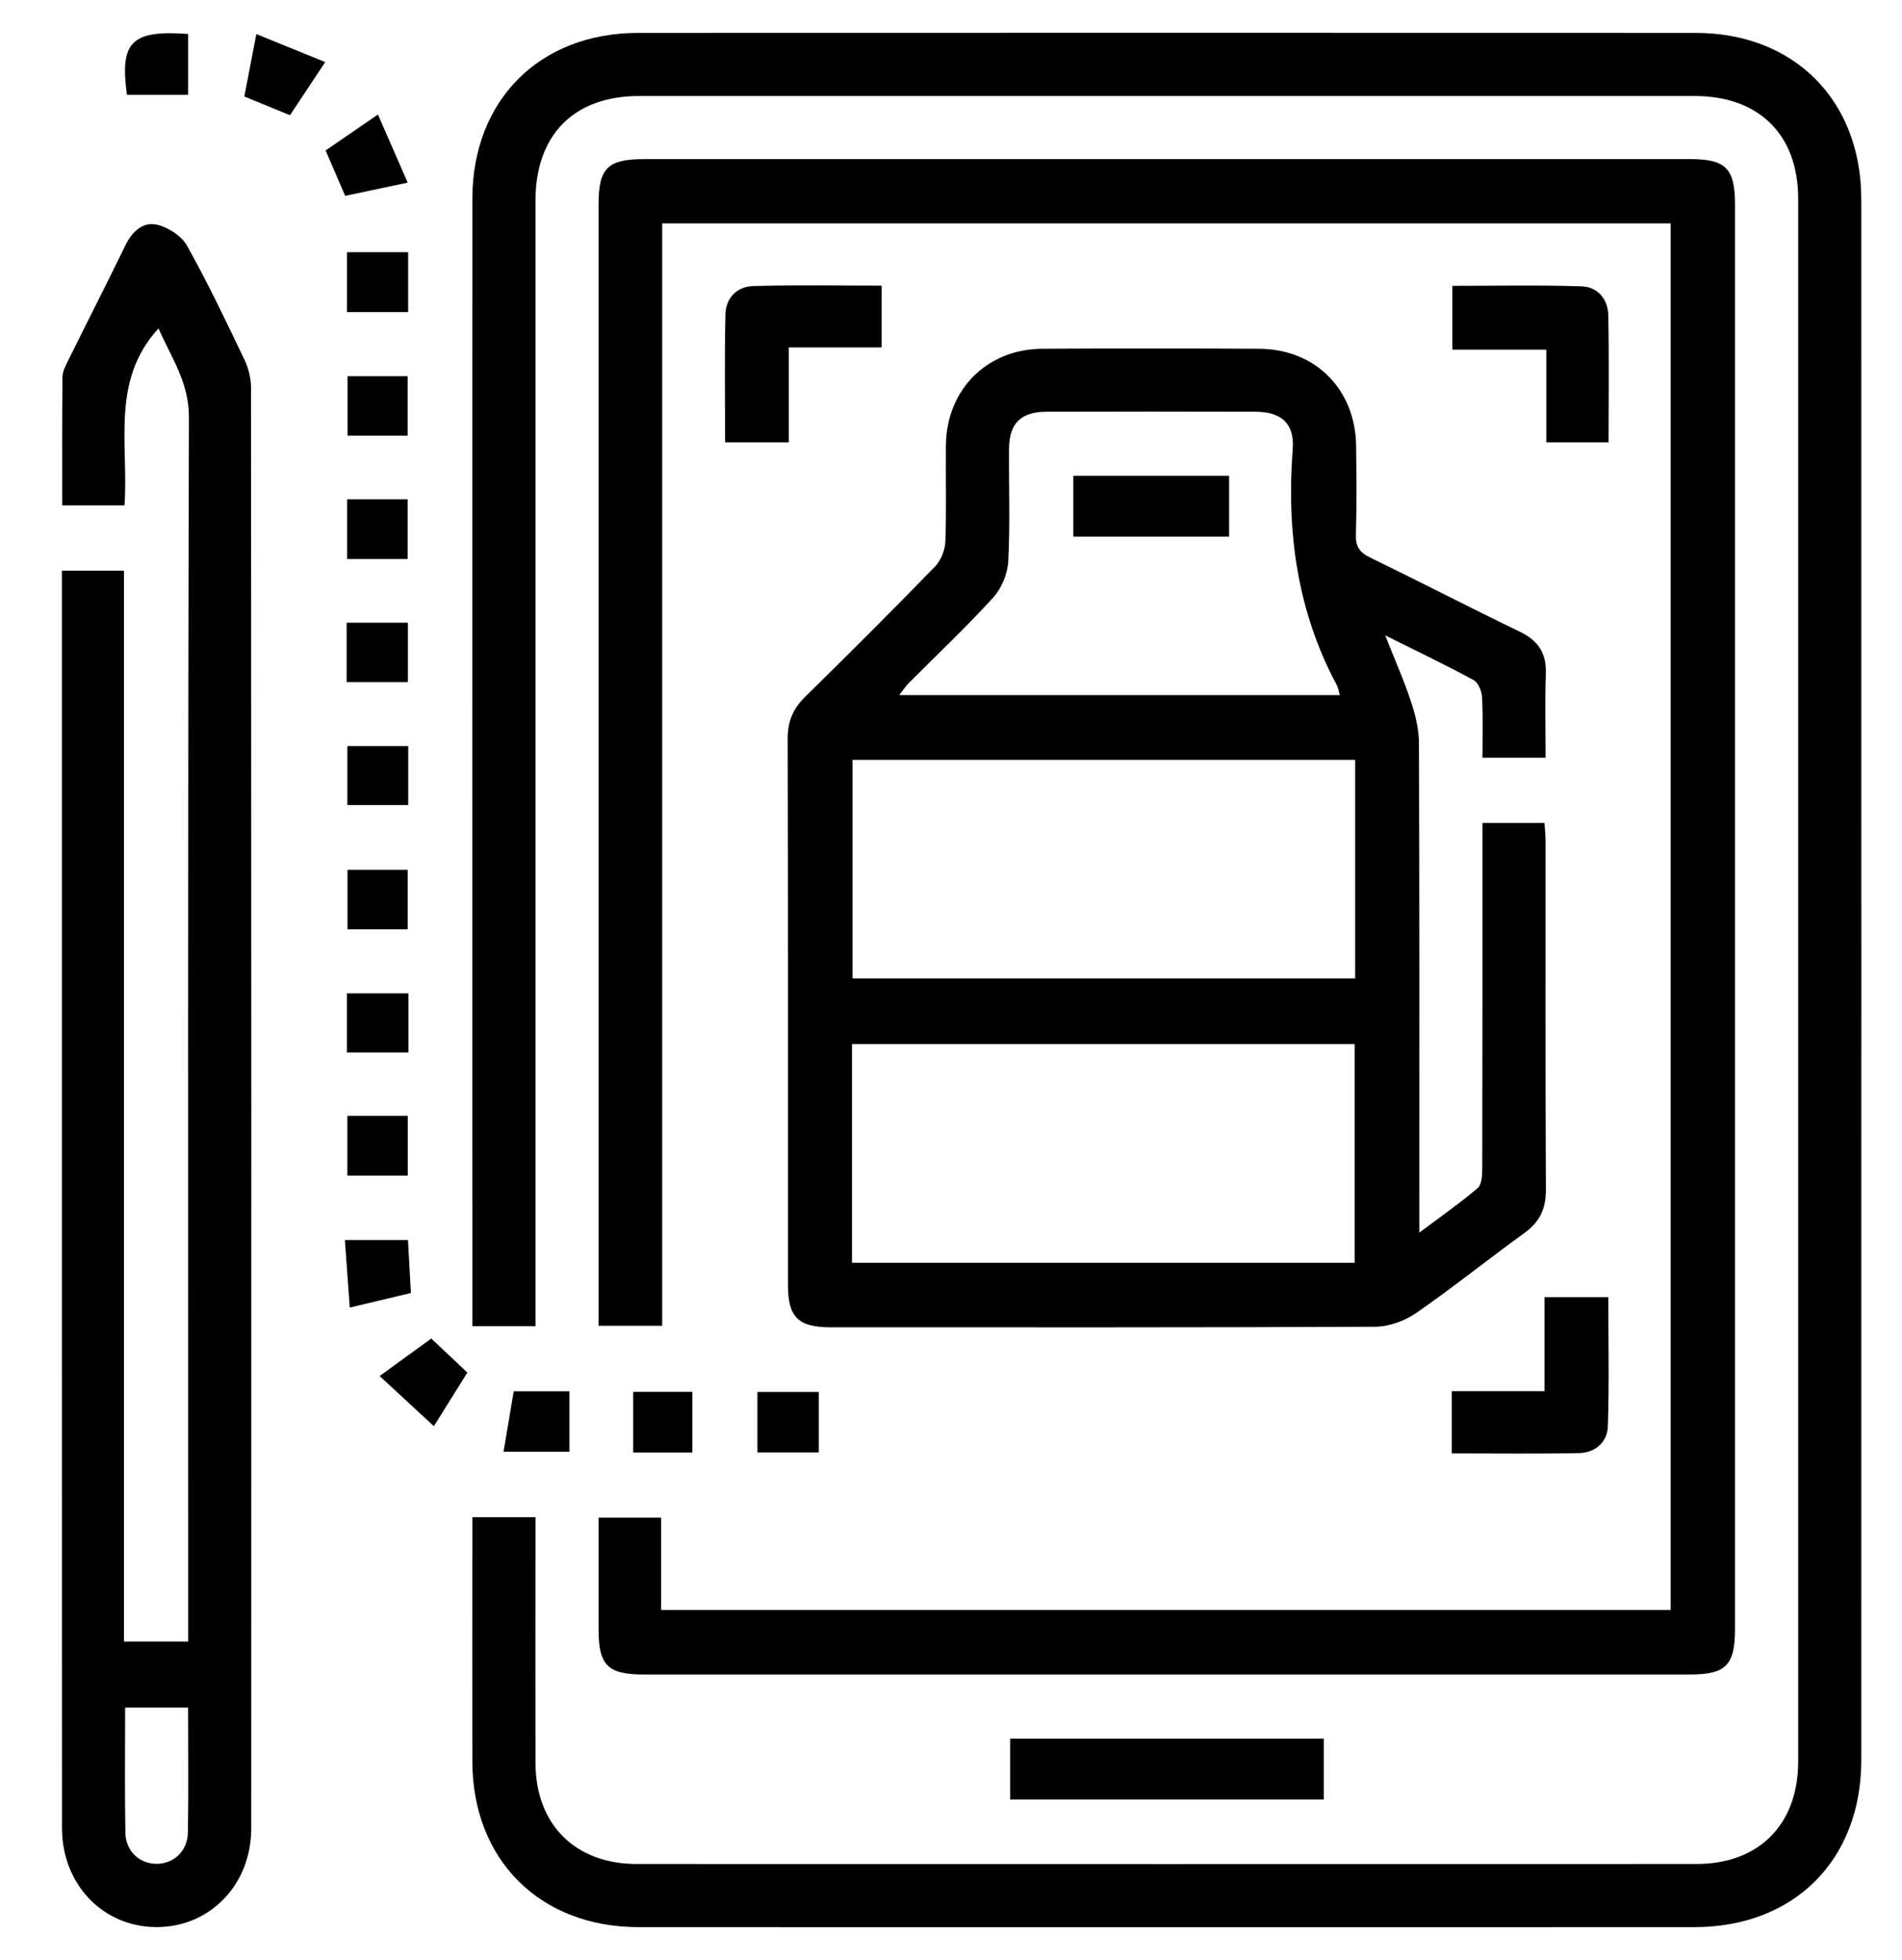
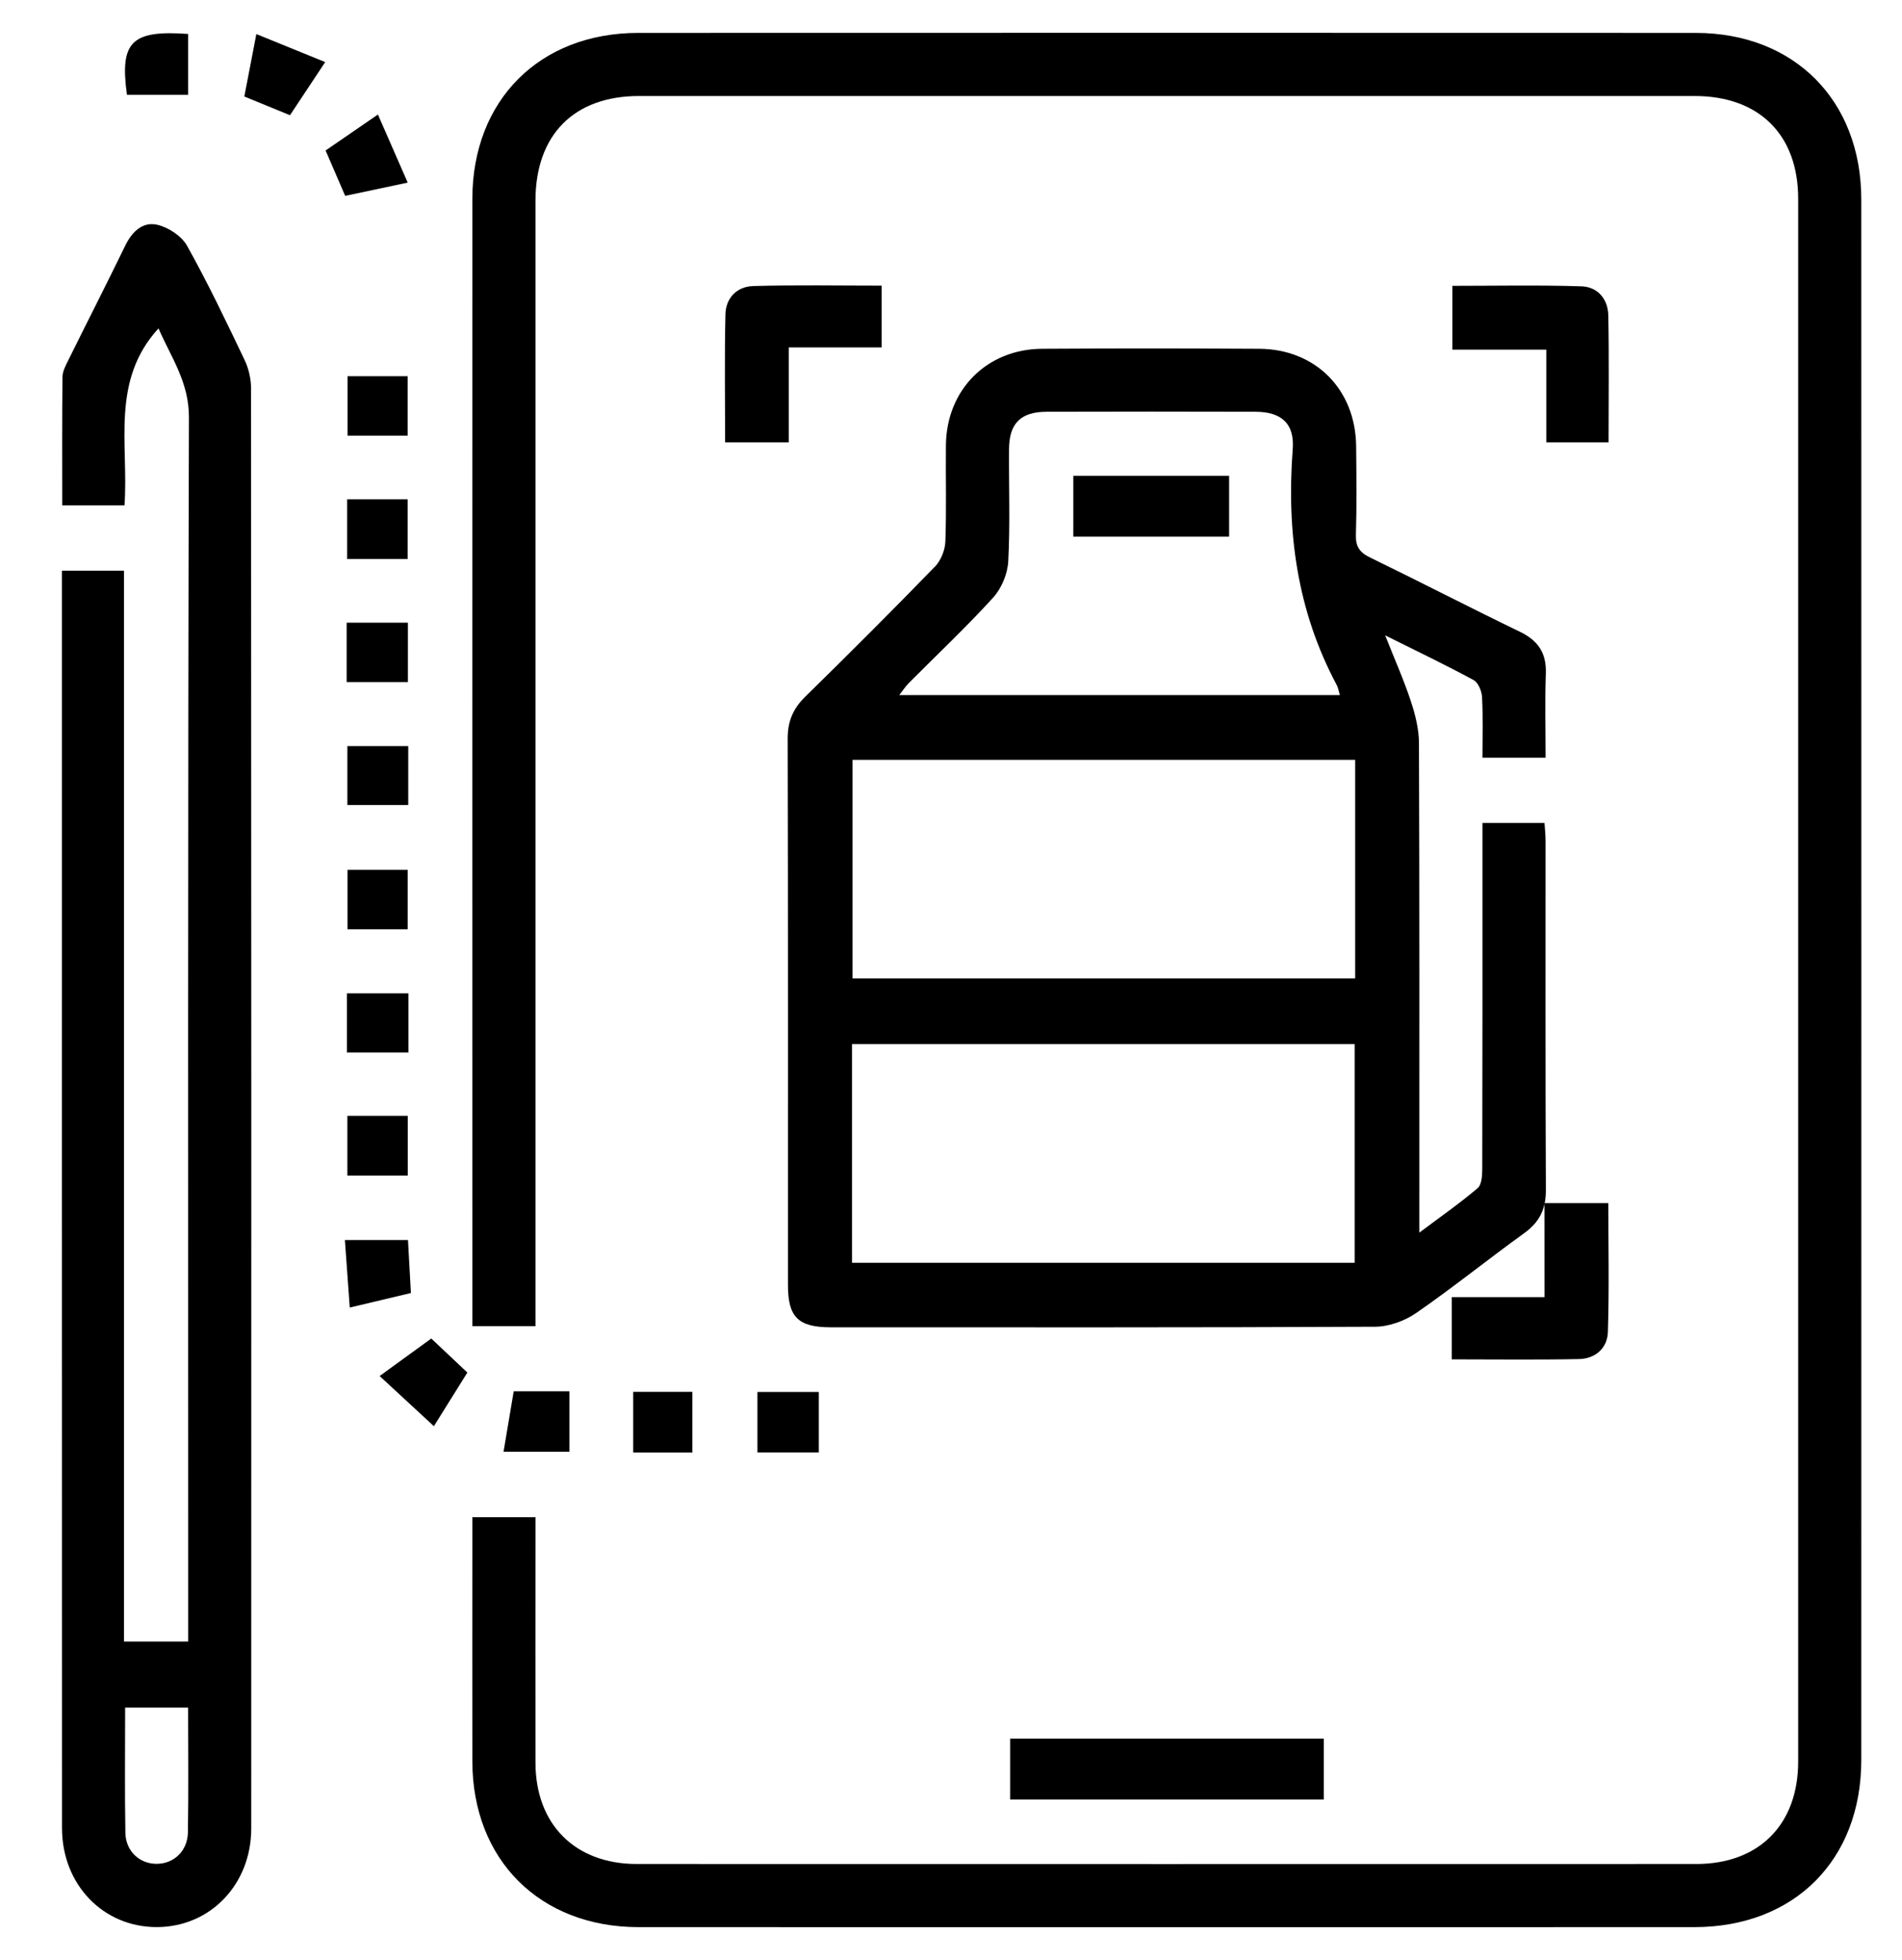
<svg xmlns="http://www.w3.org/2000/svg" id="Layer_7" data-name="Layer 7" viewBox="0 0 469.36 483.54">
  <path d="m459.31,49.2c0-24.43-16.55-41.07-40.86-41.08-86.99-.03-173.97-.03-260.96,0-24.34,0-40.93,16.62-40.93,41-.02,91.04,0,182.09,0,273.13v4.98h15.58v-6.02c0-90.56,0-181.11,0-271.67,0-16.25,9.48-25.85,25.56-25.85,86.82-.01,173.65-.01,260.47,0,15.92,0,25.57,9.55,25.57,25.36.01,128.53.01,257.07,0,385.6,0,15.56-9.68,25.29-25.16,25.29-87.15.02-174.3.02-261.45,0-15.21,0-24.96-9.77-24.99-24.96-.04-18.5,0-37,0-55.5v-5.1h-15.58v4.75c0,18.5-.03,37,0,55.5.05,24.29,16.67,40.89,41.05,40.89,86.82.02,173.65.02,260.47,0,24.67,0,41.22-16.54,41.23-41.21.02-128.37.02-256.74,0-385.11Z" />
-   <path d="m147.71,402.05c0,8.9,2.27,11.14,11.25,11.14,86,0,172,0,258,0,8.92,0,11.19-2.27,11.19-11.22,0-117.16,0-234.31,0-351.47,0-8.98-2.25-11.24-11.15-11.24-86,0-172,0-258,0-9.03,0-11.29,2.22-11.29,11.1,0,90.54,0,181.09,0,271.63v5.14h15.7V55.12h248.85v342.14h-249.11v-22.79h-15.44c0,9.45,0,18.52,0,27.58Z" />
  <path d="m230.66,139.87c-10.51,10.83-21.19,21.5-31.97,32.06-3,2.94-4.32,6.08-4.31,10.32.11,44.95.06,89.91.07,134.86,0,7.91,2.53,10.39,10.54,10.4,44.79,0,89.58.08,134.37-.14,3.43-.02,7.33-1.45,10.18-3.43,9.07-6.27,17.66-13.22,26.61-19.67,3.8-2.74,5.36-5.99,5.33-10.68-.14-28.72-.07-57.45-.08-86.17,0-1.41-.16-2.81-.26-4.36h-15.31v5.85c0,26.45.02,52.91-.05,79.36,0,1.67-.1,4.01-1.13,4.89-4.36,3.72-9.09,7.01-14.4,10.99v-6.37c0-38.14.05-76.27-.09-114.41-.01-3.46-.9-7.03-2-10.34-1.69-5.15-3.91-10.12-6.34-16.26,8.06,4.02,15.04,7.35,21.83,11.04,1.15.62,2.01,2.75,2.08,4.22.26,4.96.1,9.94.1,14.92h15.58c0-7.15-.18-13.96.06-20.75.18-5.04-1.88-8.13-6.39-10.31-12.4-5.99-24.63-12.32-37.01-18.34-2.53-1.23-3.55-2.67-3.47-5.55.22-7.3.13-14.6.06-21.91-.15-13.98-10.02-23.96-23.95-24.03-17.85-.1-35.7-.11-53.55,0-13.64.09-23.57,10.09-23.73,23.74-.09,7.95.16,15.91-.14,23.85-.08,2.14-1.14,4.71-2.62,6.24Zm103.63,171.72h-124.04v-53.95h124.04v53.95Zm.13-70.16h-124.04v-53.94h124.04v53.94Zm-89.3-94.02c2.06-2.27,3.53-5.86,3.69-8.93.48-9.21.12-18.47.19-27.71.05-6.32,2.9-9.15,9.28-9.17,17.18-.05,34.36-.05,51.55,0,6.36.02,9.65,2.9,9.18,9.19-1.55,20.43,1.08,39.97,10.86,58.24.36.67.47,1.48.77,2.48h-108.73c.95-1.2,1.58-2.19,2.39-3,6.97-7.01,14.19-13.8,20.83-21.1Z" />
  <path d="m60.37,88.85c-4.54-9.5-9.08-19.03-14.21-28.21-1.35-2.41-4.6-4.54-7.36-5.18-3.59-.83-6.22,1.71-7.89,5.14-4.6,9.47-9.39,18.85-14.06,28.29-.64,1.29-1.41,2.72-1.43,4.09-.12,10.5-.07,21-.07,31.73h15.37c1.07-14.97-3.5-30.69,8.39-43.68,3.1,7.13,7.53,13.25,7.51,21.89-.28,98.81-.18,197.63-.18,296.44v5.69h-15.84V140.82h-15.32v4.06c0,102.06-.01,204.12.02,306.18,0,14.02,10.24,24.54,23.53,24.45,13.09-.09,23.16-10.54,23.17-24.33.03-118.45.03-236.9-.05-355.34,0-2.34-.57-4.87-1.58-6.98Zm-14,363.28c-.08,4.6-3.45,7.74-7.67,7.77-4.22.03-7.68-3.09-7.76-7.67-.18-10.17-.06-20.35-.06-30.88h15.54c0,10.45.12,20.62-.05,30.78Z" />
  <path d="m326.68,444.04v-15.03h-77.41v15.03h77.41Z" />
  <path d="m185.85,70.59c-3.99.11-6.74,2.93-6.83,6.95-.25,10.46-.08,20.94-.08,31.61h15.7v-23.42h22.92v-15.25c-10.74,0-21.23-.19-31.71.1Z" />
  <path d="m396.88,77.79c-.08-4.03-2.66-7.02-6.63-7.14-10.61-.34-21.24-.12-31.85-.12v15.74h23.19v22.89h15.36c0-10.71.14-21.05-.07-31.37Z" />
-   <path d="m381.15,320.07v23.2h-22.89v15.35c10.73,0,21.06.14,31.39-.07,4.03-.08,7-2.69,7.13-6.65.34-10.61.11-21.23.11-31.83h-15.75Z" />
-   <path d="m85.63,77.01h15.09v-14.78h-15.09v14.78Z" />
+   <path d="m381.15,320.07h-22.89v15.35c10.73,0,21.06.14,31.39-.07,4.03-.08,7-2.69,7.13-6.65.34-10.61.11-21.23.11-31.83h-15.75Z" />
  <path d="m85.67,137.93h14.92v-14.72h-14.92v14.72Z" />
  <path d="m85.54,168.31h15.12v-14.66h-15.12v14.66Z" />
  <path d="m85.72,198.63h15.02v-14.53h-15.02v14.53Z" />
  <path d="m100.78,245.11h-15.17v14.6h15.17v-14.6Z" />
  <path d="m100.63,290.09v-14.76h-14.91v14.76h14.91Z" />
  <path d="m186.91,358.38h15.15v-14.91h-15.15v14.91Z" />
  <path d="m140.53,343.3h-13.76c-.82,4.86-1.58,9.44-2.51,14.92h16.26v-14.92Z" />
  <path d="m60.3,23.82c3.93,1.61,7.47,3.06,11.26,4.61,2.67-4.03,5.34-8.05,8.69-13.11-5.96-2.42-11.22-4.56-16.99-6.91-1.11,5.79-2.05,10.64-2.97,15.41Z" />
  <path d="m100.61,45.06c-2.62-5.99-4.91-11.22-7.35-16.8-4.83,3.32-8.9,6.12-12.91,8.87,1.71,3.97,3.22,7.46,4.83,11.2,4.85-1.03,9.55-2.03,15.42-3.27Z" />
  <path d="m93.68,339.53c4.69,4.33,8.85,8.18,13.39,12.38,3.14-5.03,5.74-9.2,8.26-13.23-3.07-2.9-5.76-5.43-8.9-8.4-4.09,2.97-8.07,5.85-12.74,9.25Z" />
  <path d="m100.68,305.97h-15.57c.41,5.68.79,10.99,1.2,16.67,5.64-1.34,10.31-2.46,15.09-3.59-.25-4.63-.49-8.89-.72-13.08Z" />
  <path d="m46.43,23.39v-15.01c-14.02-1.02-16.91,1.96-15.1,15.01h15.1Z" />
  <path d="m85.76,92.83v14.67h14.83v-14.67h-14.83Z" />
  <path d="m85.75,214.64v14.66h14.85v-14.66h-14.85Z" />
  <path d="m170.86,343.44h-14.6v14.96h14.6v-14.96Z" />
  <path d="m303.31,117.41h-38.45v15.01h38.45v-15.01Z" />
</svg>